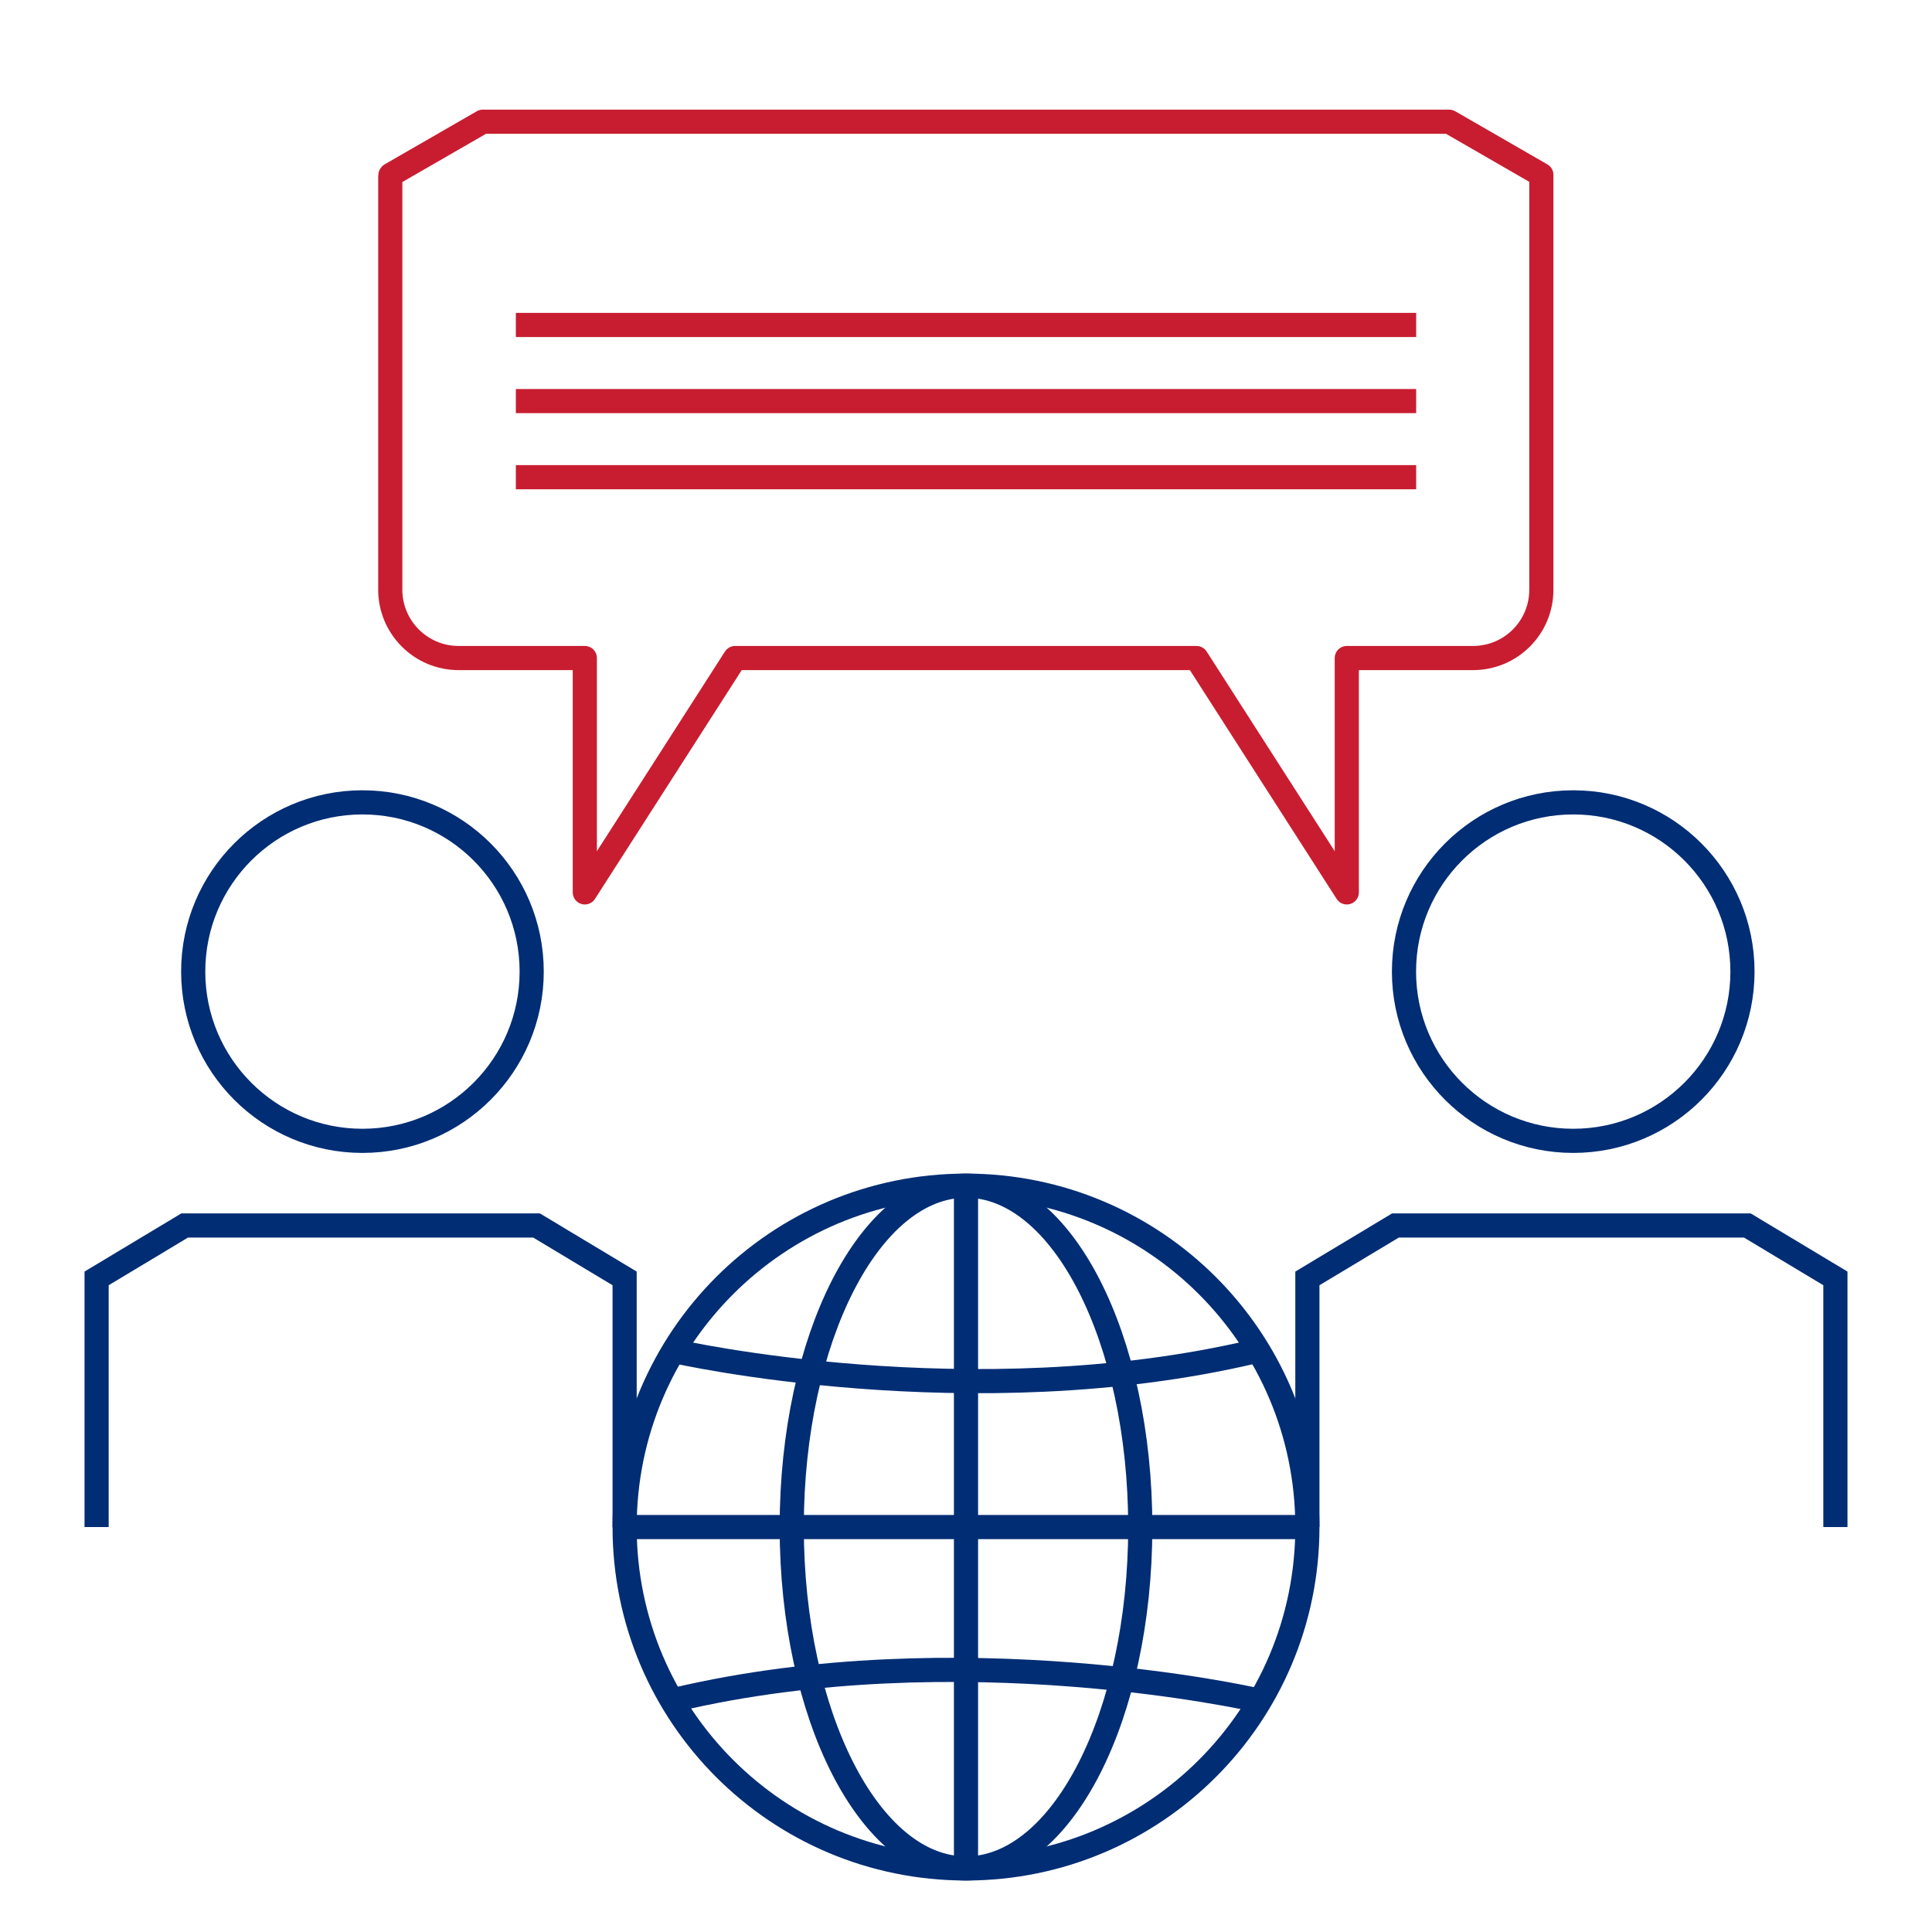
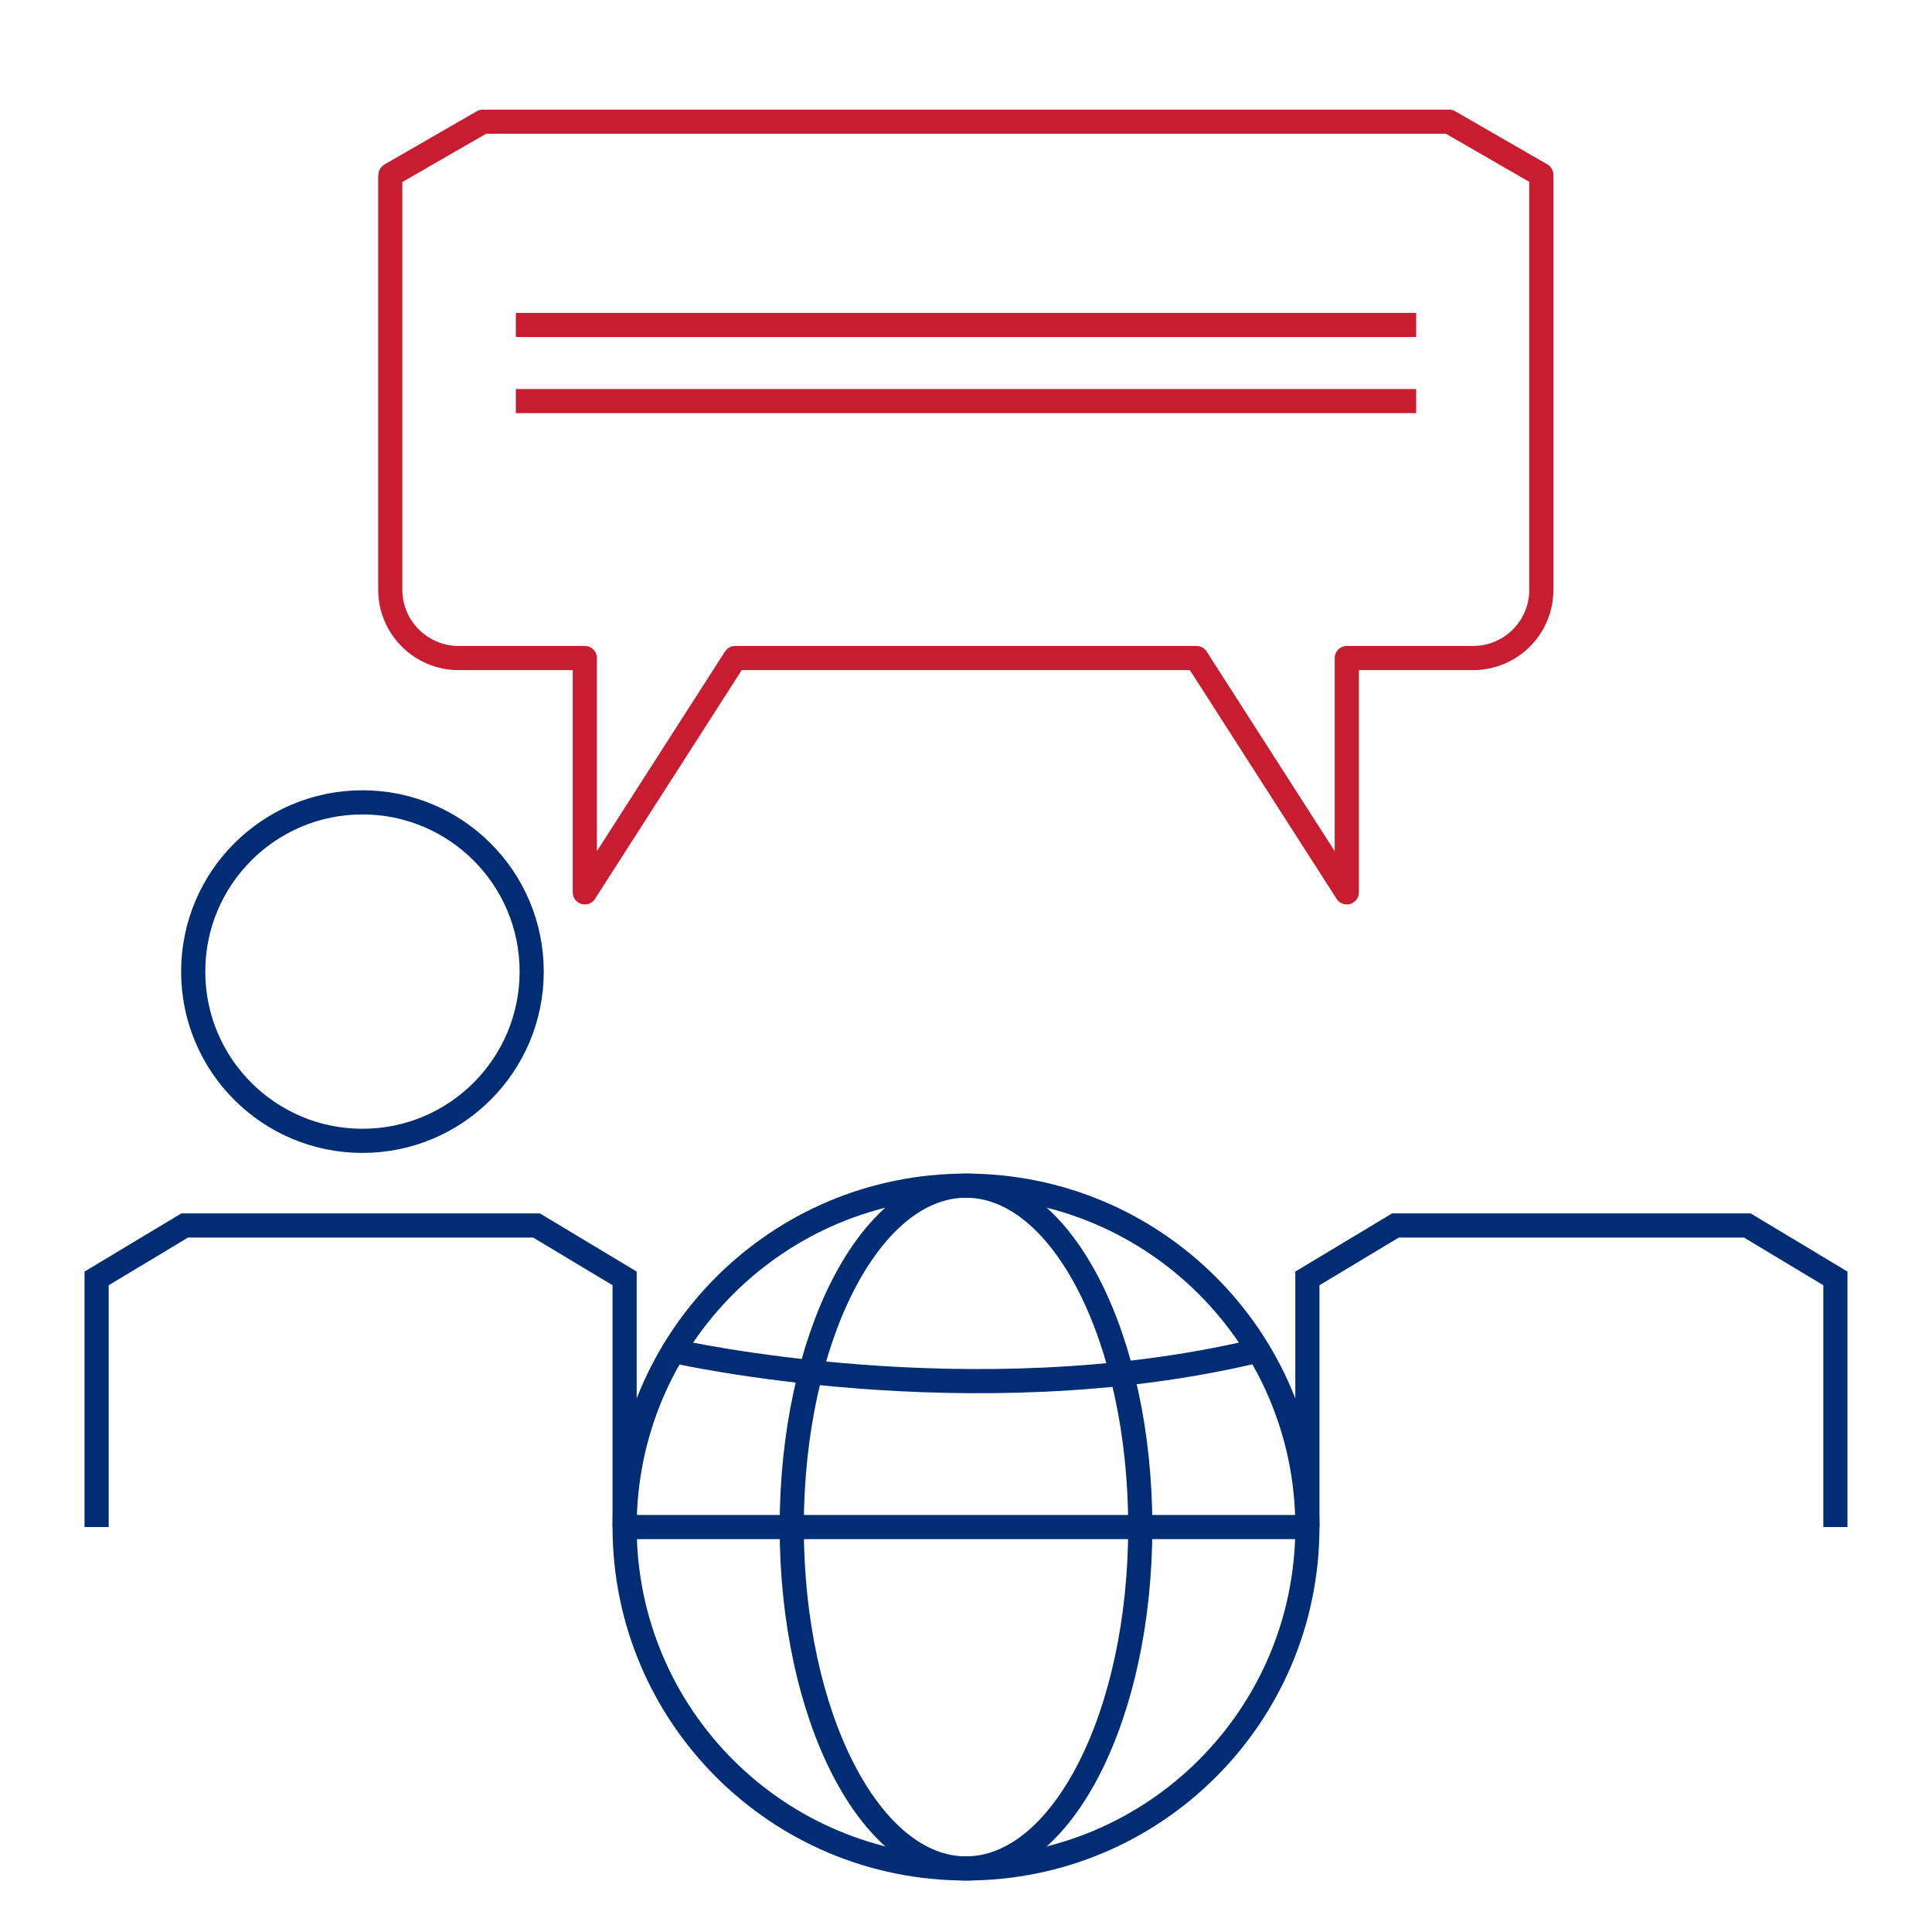
<svg xmlns="http://www.w3.org/2000/svg" id="Layer_1" data-name="Layer 1" width="100" height="100" viewBox="0 0 100 100">
  <defs>
    <style>
      .cls-1 {
        stroke-linecap: round;
      }

      .cls-1, .cls-2, .cls-3 {
        fill: none;
        stroke-width: 1.25px;
      }

      .cls-1, .cls-3 {
        stroke: #c81d30;
        stroke-linejoin: round;
      }

      .cls-2 {
        stroke: #002d74;
        stroke-miterlimit: 10;
      }
    </style>
  </defs>
  <g>
    <line class="cls-2" x1="32.33" y1="79.04" x2="67.67" y2="79.04" />
    <g>
      <path class="cls-2" d="M32.33,79.04c0,9.76,7.91,17.67,17.67,17.67s17.67-7.91,17.67-17.67-7.91-17.67-17.67-17.67-17.67,7.91-17.67,17.67" />
      <path class="cls-2" d="M40.98,79.04c0,9.76,4.04,17.67,9.02,17.67s9.02-7.91,9.02-17.67-4.04-17.67-9.02-17.67-9.02,7.91-9.02,17.67" />
      <path class="cls-2" d="M34.99,69.95s15.27,3.46,29.94,0" />
-       <path class="cls-2" d="M64.92,87.97s-15.27-3.46-29.94,0" />
-       <line class="cls-2" x1="50" y1="61.38" x2="50" y2="96.71" />
    </g>
  </g>
  <g>
    <polyline class="cls-2" points="32.33 79.04 32.33 66.17 27.77 63.43 9.56 63.43 5 66.17 5 79.04" />
    <circle class="cls-2" cx="18.76" cy="50.29" r="8.76" />
  </g>
  <g>
    <polyline class="cls-2" points="95 79.04 95 66.17 90.44 63.43 72.23 63.43 67.67 66.17 67.67 79.04" />
-     <circle class="cls-2" cx="81.43" cy="50.29" r="8.76" />
  </g>
  <g>
    <path class="cls-1" d="M79.78,9.05l-4.77-2.75s-.01,0-.02,0H25.01s-.01,0-.02,0l-4.77,2.75s-.02.02-.02.04v21.43c0,1.96,1.59,3.54,3.54,3.54h6.53v12.13l7.78-12.13h23.88l7.78,12.13v-12.13h6.53c1.96,0,3.54-1.58,3.54-3.54V9.08s0-.03-.02-.04Z" />
    <g>
-       <line class="cls-3" x1="26.7" y1="24.7" x2="73.3" y2="24.7" />
      <line class="cls-3" x1="26.7" y1="20.76" x2="73.3" y2="20.76" />
      <line class="cls-3" x1="26.7" y1="16.82" x2="73.3" y2="16.82" />
    </g>
  </g>
</svg>